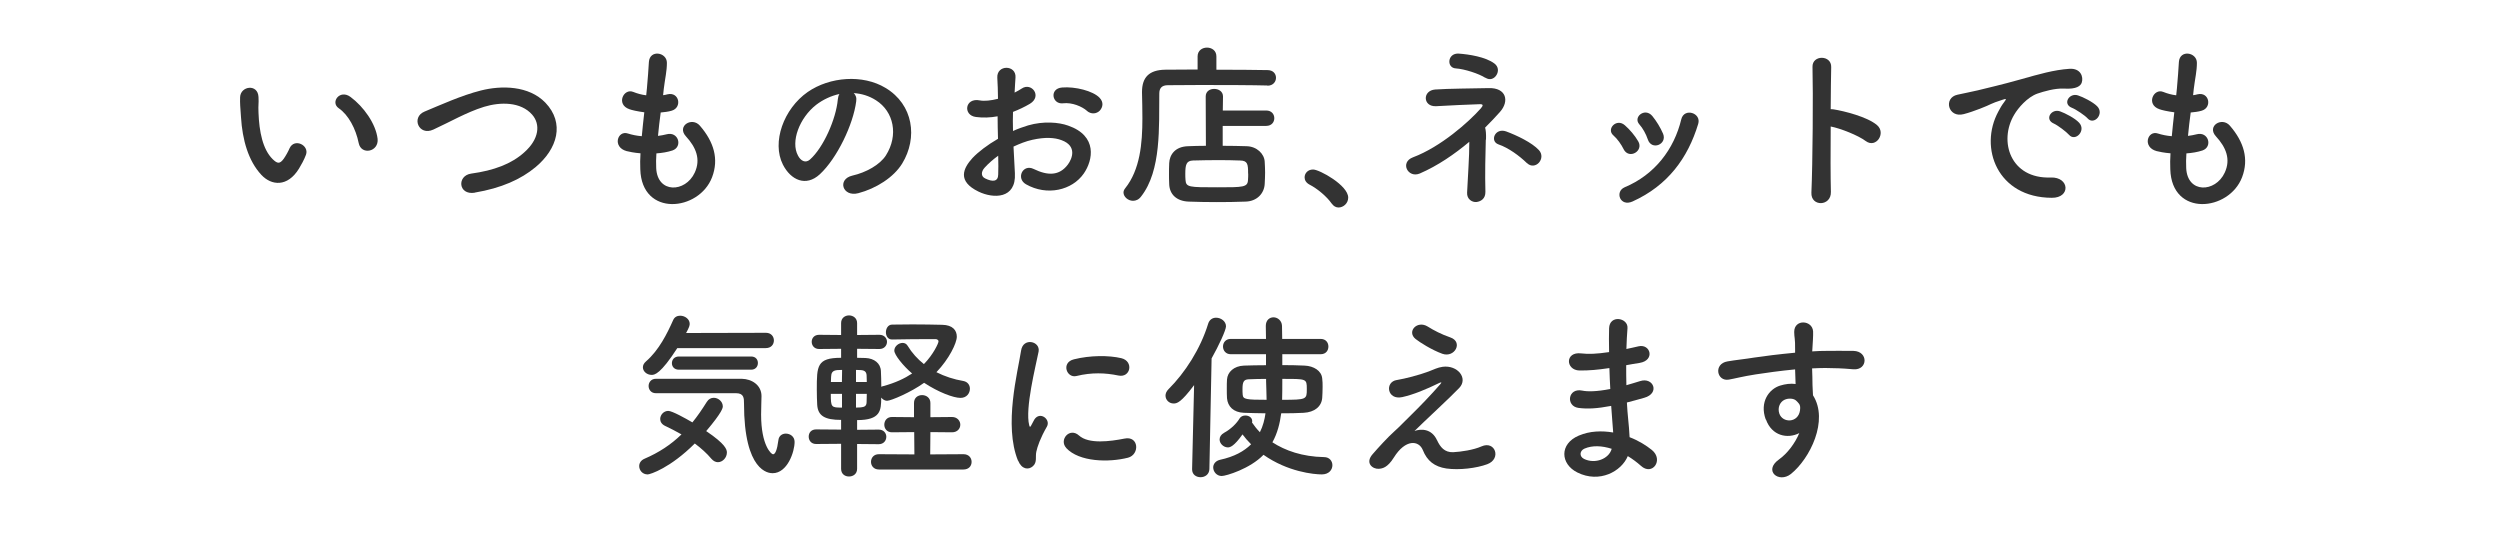
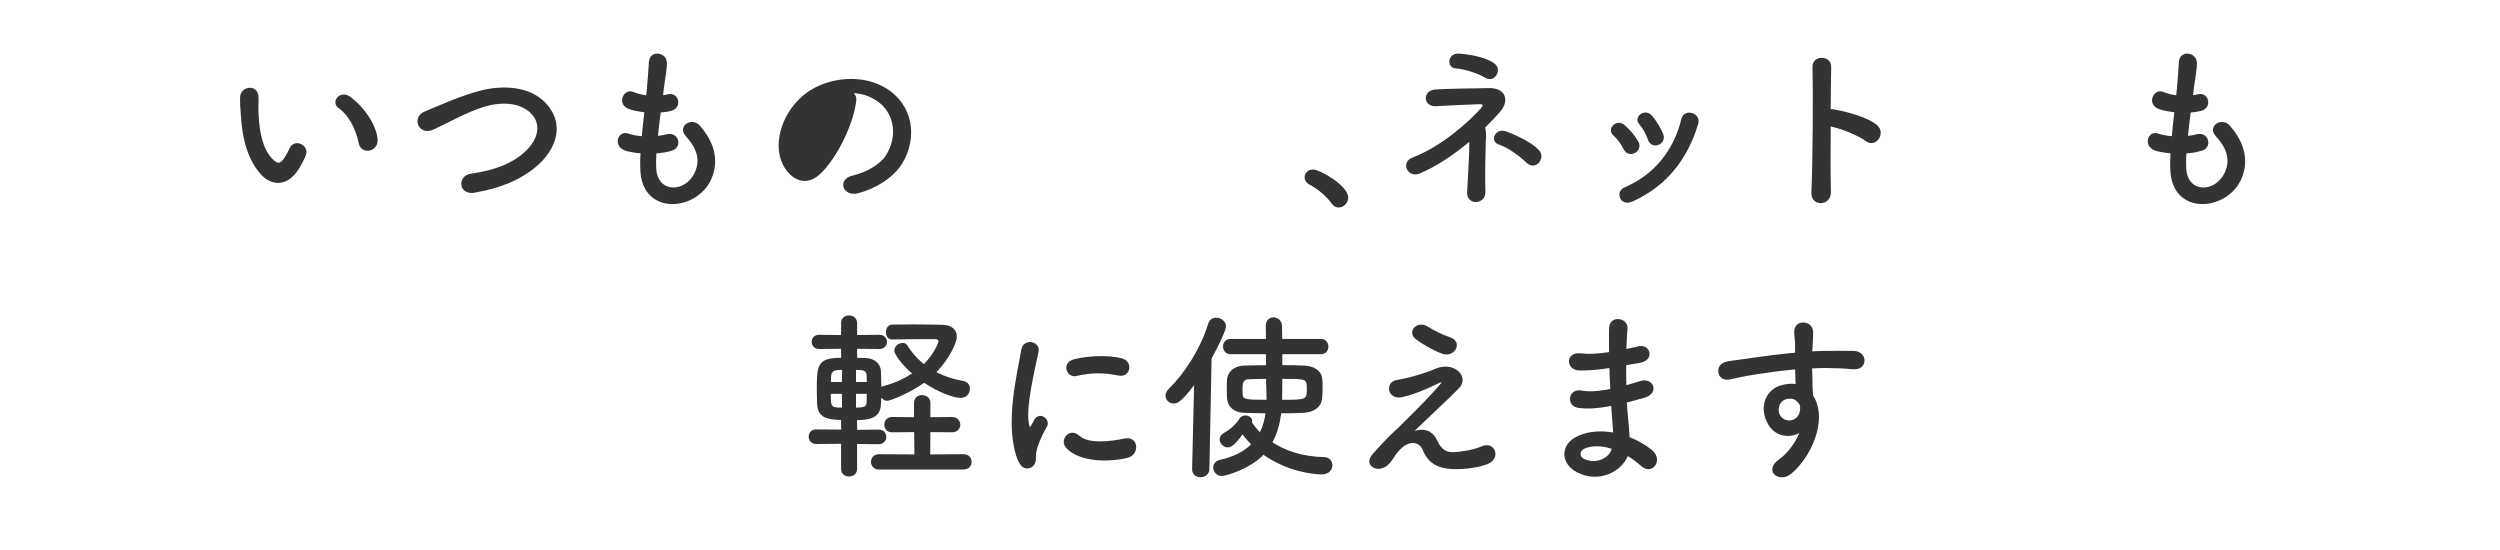
<svg xmlns="http://www.w3.org/2000/svg" id="a" width="250" height="55" viewBox="0 0 250 55">
  <defs>
    <style>.c{fill:none;}.c,.d{stroke-width:0px;}.e{clip-path:url(#b);}.d{fill:#333;}</style>
    <clipPath id="b">
      <rect class="c" width="250" height="55" />
    </clipPath>
  </defs>
  <g class="e">
    <path class="d" d="M26.13,17.48c-1.3-1.4-1.89-3.49-2.03-5.76-.07-1.03-.11-1.35-.09-2,.04-1.13,1.78-1.37,1.84-.02.04.7-.04.74,0,1.57.07,1.89.42,3.67,1.42,4.65.47.45.7.5,1.1-.04.22-.31.47-.77.59-1.06.49-1.04,1.98-.29,1.64.65-.18.5-.5,1.06-.7,1.39-1.15,1.87-2.75,1.71-3.76.63ZM35.87,14.31c-.29-1.44-1.03-2.83-2-3.49-.86-.59.11-1.93,1.19-1.12,1.28.95,2.52,2.65,2.7,4.18.14,1.31-1.64,1.67-1.89.43Z" />
    <path class="d" d="M47.48,19.27c-1.67.27-1.8-1.71-.36-1.91,2.27-.31,4.02-.97,5.29-2.11,1.53-1.35,1.64-2.83.81-3.78-1.15-1.31-3.19-1.28-4.81-.79-.94.29-1.76.67-2.58,1.06-.81.4-1.62.81-2.5,1.22-1.46.67-2.23-1.24-.88-1.8,1.57-.65,3.69-1.62,5.64-2.11,2.05-.52,4.79-.5,6.45,1.22,1.95,2.04,1.22,4.61-.99,6.45-1.46,1.21-3.4,2.09-6.07,2.54Z" />
    <path class="d" d="M65.62,16.8c.11,2.57,2.92,2.47,3.85.47.63-1.35.13-2.54-.88-3.64-.94-1.03.61-1.98,1.4-1.06,1.4,1.62,1.91,3.33,1.22,5.15-1.3,3.42-7.04,4.01-7.18-.79-.02-.5-.02-1.04.02-1.6-.65-.05-1.15-.16-1.39-.22-1.46-.4-.9-2.11.13-1.76.41.13.88.23,1.39.27.07-.79.16-1.58.25-2.39-.68-.09-1.26-.22-1.49-.31-1.37-.47-.58-2.12.38-1.73.4.16.85.29,1.3.34.02-.22.05-.45.07-.67.11-1.13.14-1.82.2-2.67.09-1.26,1.8-.97,1.8.09,0,.85-.18,1.53-.31,2.59-.02.22-.05.43-.07.65.16-.02.31-.05.45-.09,1.17-.27,1.48,1.33.41,1.64-.36.11-.72.14-1.1.18-.11.81-.2,1.58-.27,2.34.31-.04.59-.09.86-.16,1.19-.32,1.64,1.26.58,1.62-.49.16-1.04.25-1.6.29-.04.52-.04,1.01-.02,1.46Z" />
-     <path class="d" d="M85.62,10.14c-.29,2.29-1.91,5.69-3.64,7.29-1.39,1.28-2.9.58-3.69-.97-1.13-2.23.07-5.58,2.48-7.26,2.21-1.53,5.51-1.78,7.78-.41,2.79,1.67,3.24,4.99,1.67,7.56-.85,1.39-2.61,2.5-4.39,2.97-1.58.41-2.14-1.4-.59-1.76,1.37-.31,2.75-1.08,3.35-2.02,1.28-2.02.79-4.38-.99-5.51-.7-.45-1.46-.67-2.23-.72.2.18.31.47.25.83ZM81.62,10.48c-1.67,1.3-2.58,3.69-1.82,5.08.27.52.74.79,1.19.4,1.35-1.19,2.61-4.05,2.79-6,.02-.22.07-.41.16-.56-.83.18-1.64.56-2.32,1.08Z" />
-     <path class="d" d="M101.49,17.34c.14,2.57-2.16,2.54-3.64,1.82-2.14-1.04-1.55-2.32-.59-3.37.56-.59,1.48-1.3,2.54-1.91-.02-.76-.04-1.53-.04-2.25-.74.14-1.48.16-2.16.07-1.33-.16-1.12-1.96.38-1.66.45.09,1.12.02,1.82-.16,0-.85-.04-1.42-.07-2.11-.07-1.33,1.91-1.3,1.82-.02-.04.4-.05.97-.09,1.51.27-.13.5-.27.72-.41.97-.65,2.07.77.81,1.53-.54.32-1.12.59-1.69.81-.02.56-.02,1.22,0,1.91.5-.23,1.03-.41,1.51-.56,1.55-.45,3.08-.31,4,.02,2.97,1.03,2.49,3.46,1.57,4.79-1.17,1.69-3.69,2.27-5.78,1.08-1.03-.59-.32-2.07.77-1.53,1.4.68,2.56.7,3.42-.45.43-.58.94-1.85-.63-2.43-.7-.27-1.66-.32-2.92-.04-.65.14-1.28.4-1.89.68.04.95.11,1.89.14,2.67ZM98.47,16.76c-.38.41-.38.88.04,1.08.77.38,1.3.32,1.31-.38.02-.49.02-1.15,0-1.89-.52.38-.97.77-1.35,1.19ZM108.68,11.07c-.47-.41-1.46-.85-2.38-.74-1.1.13-1.39-1.48-.09-1.58,1.3-.11,3.1.34,3.75,1.03.43.45.32.95.02,1.28-.31.32-.85.41-1.3.02Z" />
-     <path class="d" d="M126.73,8.55c-1.37-.04-4.23-.05-6.63-.05-1.39,0-2.61.02-3.31.02-.63,0-.86.32-.86.83-.04,3.29.22,7.71-1.82,10.3-.23.31-.52.43-.81.43-.49,0-.95-.4-.95-.83,0-.13.05-.27.16-.41,1.5-1.87,1.73-4.5,1.73-7,0-.88-.02-1.76-.04-2.59v-.05c0-1.46.7-2.21,2.34-2.23.85,0,1.98-.02,3.22-.02v-1.31c0-.59.47-.88.94-.88s.94.29.94.88v1.33c2.02,0,4,.02,5.11.04.58,0,.85.38.85.77s-.29.79-.85.79h-.02ZM122.27,12.6v1.98c.85,0,1.67.02,2.38.04,1.04.02,1.78.77,1.82,1.55.02.36.04.72.04,1.08s-.02.74-.04,1.15c-.05.94-.77,1.73-1.91,1.76-.97.04-1.98.05-2.95.05s-1.91-.02-2.75-.05c-1.24-.05-1.91-.76-1.94-1.75-.02-.38-.02-.7-.02-.97,0-.4,0-.74.02-1.13.04-.81.56-1.66,1.91-1.69.5-.02,1.12-.04,1.76-.04l-.02-4.93c0-.52.41-.76.85-.76s.88.25.88.76l-.02,1.4h4.34c.54,0,.81.38.81.77s-.27.77-.81.77h-4.34ZM124.81,17.36c0-.94-.04-1.3-.81-1.31-.59-.02-1.33-.04-2.09-.04-.92,0-1.85.02-2.61.04-.67.02-.77.43-.77,1.33,0,.2,0,.4.02.61.05.74.34.74,3.21.74,2.56,0,3.01,0,3.04-.74.02-.23.02-.43.02-.63Z" />
+     <path class="d" d="M85.62,10.14c-.29,2.29-1.91,5.69-3.64,7.29-1.39,1.28-2.9.58-3.69-.97-1.13-2.23.07-5.58,2.48-7.26,2.21-1.53,5.51-1.78,7.78-.41,2.79,1.67,3.24,4.99,1.67,7.56-.85,1.39-2.61,2.5-4.39,2.97-1.58.41-2.14-1.4-.59-1.76,1.37-.31,2.75-1.08,3.35-2.02,1.28-2.02.79-4.38-.99-5.51-.7-.45-1.46-.67-2.23-.72.2.18.31.47.25.83ZM81.62,10.48Z" />
    <path class="d" d="M133.16,20.35c-.45-.67-1.44-1.5-2.21-1.89-.34-.18-.49-.45-.49-.72,0-.41.32-.79.85-.79.63,0,3.51,1.58,3.51,2.81,0,.58-.49.99-.97.99-.25,0-.5-.13-.68-.4Z" />
    <path class="d" d="M148.58,13.95c-.04,1.33-.09,3.55-.04,5.22.02.7-.45.97-.88,1.03-.43.05-.99-.27-.95-.94.07-1.62.23-3.6.22-5.08-1.48,1.24-3.15,2.39-4.95,3.17-1.19.5-2.02-1.12-.68-1.62,2.77-1.04,5.58-3.53,6.79-4.9.23-.27.27-.43-.14-.41-.95.02-3.19.14-4.34.2-1.33.07-1.39-1.57-.09-1.67,1.22-.09,4-.11,5.35-.14,1.76-.05,2.09,1.3,1.13,2.38-.45.5-.95,1.04-1.49,1.57.07.25.11.61.09,1.21ZM148.53,7.78c-.63-.41-2.07-.88-2.95-.94-.95-.05-.85-1.55.29-1.48.99.07,2.68.32,3.57.99.43.32.43.81.2,1.17-.23.36-.65.54-1.1.25ZM152.69,16.31c-.74-.72-1.84-1.53-2.84-1.87-.9-.31-.36-1.69.76-1.3,1.08.4,2.59,1.12,3.28,1.87.38.41.29.94,0,1.26s-.79.43-1.19.04Z" />
    <path class="d" d="M162.37,14.93c-.25-.5-.63-1.04-1.03-1.39-.74-.63.31-1.76,1.15-1.01.49.43.99,1.01,1.33,1.6.58.97-.92,1.85-1.46.79ZM162.01,19.81c-.16-.38-.05-.86.45-1.08,3.01-1.26,4.95-3.8,5.67-6.81.29-1.17,2.03-.63,1.69.47-1.03,3.4-3.03,6.16-6.57,7.76-.61.27-1.06.05-1.24-.34ZM164.78,13.94c-.18-.54-.5-1.12-.85-1.51-.65-.72.56-1.71,1.3-.83.41.5.81,1.15,1.08,1.78.43,1.06-1.15,1.71-1.53.56Z" />
    <path class="d" d="M183.09,19.19c.04,1.46-2.02,1.51-1.95.07.13-2.92.18-9.98.11-12.57-.04-1.22,1.91-1.21,1.87.02-.02.88-.04,2.45-.05,4.21.09,0,.2,0,.31.02,1.01.16,3.35.74,4.32,1.57.94.79-.09,2.36-1.12,1.6-.77-.58-2.56-1.28-3.51-1.46-.02,2.48-.02,5.08.02,6.54Z" />
-     <path class="d" d="M199.83,11.16c.18-.34.34-.63.58-.94.29-.38.2-.36-.14-.25-1.35.43-1.04.43-2.27.9-.58.22-1.08.4-1.62.54-1.58.43-2.07-1.64-.63-1.94.38-.09,1.42-.29,2-.43.88-.22,2.47-.58,4.3-1.1,1.85-.52,3.31-.95,4.9-1.06,1.12-.07,1.42.81,1.22,1.39-.11.31-.5.67-1.76.59-.92-.05-2.05.29-2.67.5-1.01.36-1.93,1.44-2.32,2.11-1.58,2.65-.38,6.43,3.65,6.28,1.89-.07,2.02,2.05.11,2.03-5.44-.02-7.31-5-5.35-8.62ZM205.37,12.35c-.95-.42-.23-1.53.65-1.21.5.18,1.48.68,1.89,1.13.74.79-.38,1.94-1.01,1.21-.25-.29-1.15-.97-1.53-1.13ZM207.19,10.78c-.97-.38-.27-1.53.61-1.24.5.16,1.48.65,1.91,1.08.76.76-.31,1.94-.95,1.22-.25-.29-1.19-.92-1.57-1.06Z" />
    <path class="d" d="M218.62,16.8c.11,2.57,2.92,2.47,3.85.47.63-1.35.13-2.54-.88-3.64-.94-1.03.61-1.98,1.4-1.06,1.4,1.62,1.91,3.33,1.22,5.15-1.3,3.42-7.04,4.01-7.18-.79-.02-.5-.02-1.04.02-1.6-.65-.05-1.15-.16-1.39-.22-1.46-.4-.9-2.11.13-1.76.41.13.88.23,1.39.27.07-.79.16-1.58.25-2.39-.68-.09-1.26-.22-1.49-.31-1.37-.47-.58-2.12.38-1.73.4.16.85.29,1.3.34.02-.22.05-.45.07-.67.11-1.13.14-1.82.2-2.67.09-1.26,1.8-.97,1.8.09,0,.85-.18,1.53-.31,2.59-.02.22-.05.43-.07.65.16-.02.31-.05.45-.09,1.17-.27,1.48,1.33.41,1.64-.36.11-.72.14-1.1.18-.11.81-.2,1.58-.27,2.34.31-.04.59-.09.86-.16,1.19-.32,1.64,1.26.58,1.62-.49.16-1.04.25-1.6.29-.04.52-.04,1.01-.02,1.46Z" />
-     <path class="d" d="M64.75,47.44c-.5,0-.83-.41-.83-.83,0-.29.16-.58.54-.74,1.42-.61,2.63-1.4,3.69-2.43-.56-.32-1.13-.61-1.66-.86-.32-.16-.47-.41-.47-.68,0-.4.34-.81.81-.81.38,0,1.75.76,2.41,1.15.5-.61.97-1.3,1.44-2.05.18-.29.43-.41.7-.41.45,0,.9.38.9.86,0,.14-.04.56-1.66,2.47,1.93,1.3,2.07,1.84,2.07,2.14,0,.52-.43.97-.9.97-.22,0-.45-.11-.65-.34-.45-.54-1.03-1.06-1.66-1.53-2.43,2.43-4.45,3.1-4.75,3.1ZM67.73,34.81c-1.67,2.59-2.27,2.68-2.56,2.68-.47,0-.88-.34-.88-.76,0-.2.09-.4.31-.59,1.3-1.13,2.11-2.77,2.72-4.14.14-.31.41-.43.7-.43.47,0,.95.34.95.81,0,.13-.02.31-.36.92l7.99-.02c.52,0,.79.38.79.76,0,.4-.27.77-.81.77h-8.86ZM65.58,39.32c-.47,0-.72-.36-.72-.72s.25-.72.72-.72h8.61c.99.02,1.96.63,1.96,1.73,0,.45-.04,1.1-.04,1.84,0,3.12,1.03,3.98,1.19,3.98.22,0,.41-.41.54-1.42.05-.45.4-.65.74-.65.43,0,.88.29.88.83,0,.99-.72,3.13-2.2,3.13-.38,0-2.86-.13-2.86-6.99,0-.49,0-1.01-.79-1.01h-8.03ZM67.89,36.97c-.47,0-.7-.32-.7-.65,0-.34.23-.67.7-.67h7.22c.47,0,.68.32.68.65,0,.34-.22.67-.68.67h-7.22Z" />
    <path class="d" d="M85.71,44.38v2.5c0,.52-.4.77-.81.77s-.79-.25-.79-.77v-2.5l-2.5.02c-.49,0-.74-.36-.74-.74s.25-.72.74-.72l2.5.02v-.97c-1.62,0-2.32-.4-2.39-1.51-.02-.41-.04-.96-.04-1.51,0-2.38,0-3.19,2.43-3.19v-.9l-2.2.02c-.49,0-.74-.36-.74-.72s.25-.7.74-.7l2.2.02v-1.19c0-.52.4-.77.79-.77s.81.25.81.77v1.19l2.23-.02c.5,0,.76.36.76.7s-.25.72-.76.72l-2.23-.02v.9c.36,0,.67.02.85.02.85.04,1.5.52,1.53,1.31.02.43.04.99.04,1.57.05-.04.13-.05.2-.07,1.19-.32,2.12-.76,2.88-1.26-.9-.77-1.78-1.87-1.78-2.29s.43-.77.83-.77c.2,0,.38.09.49.27.45.74,1.01,1.35,1.64,1.85.95-.97,1.46-2.09,1.46-2.27,0-.16-.18-.23-.29-.23h-.67c-1.06,0-2.56.02-3.67.04h-.02c-.41,0-.61-.36-.61-.72s.2-.76.61-.77c.61,0,1.31-.02,2.05-.02,1.04,0,2.12.02,2.97.04,1.06.02,1.46.56,1.46,1.19s-.77,2.23-2.04,3.55c.85.43,1.75.72,2.7.88.45.09.65.43.65.77,0,.45-.32.92-.94.92-.7,0-2.2-.56-3.64-1.51-1.3.94-3.31,1.8-3.71,1.8-.22,0-.43-.14-.58-.32,0,1.3-.07,2.25-2.41,2.25v.97l2.16-.02c.5,0,.76.36.76.72s-.25.74-.76.74l-2.16-.02ZM84.2,39.39h-1.12c0,1.35.05,1.37,1.12,1.37v-1.37ZM84.21,36.99c-.22,0-.41.02-.49.02-.52.05-.59.32-.61.67,0,.14-.02.32-.02.52h1.1l.02-1.21ZM86.68,38.2c0-.25-.02-.49-.02-.67-.02-.31-.16-.49-.56-.52-.07,0-.27-.02-.5-.02v1.21h1.08ZM85.6,39.39v1.37c.22,0,.38-.02.47-.02.38-.04.58-.13.59-.52,0-.22.02-.5.02-.83h-1.08ZM87.89,46.95c-.52,0-.79-.38-.79-.76,0-.4.27-.77.79-.77l3.55.02-.02-2.23-2.23.02c-.5,0-.76-.38-.76-.76s.25-.77.76-.77l2.21.02v-1.42c0-.54.4-.79.81-.79s.83.27.83.79v1.42l2.16-.02c.54,0,.83.4.83.77s-.27.76-.83.76l-2.16-.02-.02,2.23,3.33-.02c.54,0,.81.38.81.77s-.27.76-.81.76h-8.46Z" />
    <path class="d" d="M101.8,46.07c-1.44-3.55-.02-8.88.31-11.02.2-1.33,1.94-.94,1.75.11-.29,1.46-1.37,5.69-.94,7.36.05.23.13.18.2.02.04-.09.23-.45.31-.58.56-.88,1.67-.02,1.26.7-.67,1.17-.95,2-1.06,2.52-.11.49.11,1.04-.34,1.44-.45.4-1.12.32-1.48-.56ZM106.62,44.79c-.74-.81.34-2.09,1.28-1.24.97.88,3.13.59,4.54.31,1.46-.31,1.55,1.6.36,1.91-1.93.49-4.88.43-6.18-.97ZM107.65,37.6c-.99.25-1.57-1.35-.25-1.67,1.6-.4,3.48-.41,4.74-.11,1.26.31.92,2-.31,1.73-1.3-.27-2.67-.32-4.18.05Z" />
    <path class="d" d="M119.21,46.9l.2-8.39c-1.31,1.75-1.71,1.84-2.05,1.84-.45,0-.81-.36-.81-.79,0-.2.09-.43.29-.63,1.67-1.66,3.21-4.05,3.98-6.57.13-.41.45-.59.79-.59.49,0,.99.36.99.86,0,.38-.72,1.93-1.44,3.21l-.22,11.07c-.02.54-.45.81-.88.81s-.85-.25-.85-.79v-.02ZM128.23,35.43v1.08c.81,0,1.58.02,2.23.05.92.04,1.69.52,1.76,1.28.04.27.04.58.04.86,0,.41-.02.81-.04,1.1-.07.85-.76,1.42-1.85,1.48-.67.04-1.44.05-2.25.05-.13,1.01-.38,2-.88,2.9,1.28.83,2.99,1.44,5.17,1.48.54,0,.83.4.83.81,0,.45-.34.92-1.06.92-.79,0-3.4-.25-5.83-1.96-1.35,1.4-3.75,2.12-4.18,2.12-.5,0-.85-.43-.85-.86,0-.32.22-.65.68-.76,1.44-.31,2.41-.86,3.11-1.55-.32-.32-.61-.65-.86-.99-.86,1.22-1.26,1.3-1.46,1.3-.43,0-.83-.38-.83-.79,0-.25.13-.49.45-.67.7-.38,1.28-.97,1.55-1.44.13-.2.34-.29.58-.29.34,0,.68.2.68.56,0,.04,0,.09-.02.14.22.32.49.67.79.97.31-.61.47-1.26.56-1.89-.79,0-1.53-.04-2.16-.05-1.04-.04-1.62-.63-1.69-1.46-.02-.29-.02-.63-.02-.95,0-.34,0-.67.02-.92.05-.74.68-1.35,1.69-1.39.63-.02,1.4-.04,2.21-.04v-1.1h-3.53c-.5,0-.77-.38-.77-.77s.27-.76.77-.76h3.53l-.02-1.28v-.02c0-.58.38-.86.77-.86s.83.31.85.85c0,.45.02.88.02,1.31h3.85c.52,0,.77.38.77.76,0,.4-.25.77-.77.77h-3.85ZM126.61,37.89c-.65,0-1.24.02-1.75.04-.5.02-.61.29-.61.97,0,.2,0,.41.02.58.04.45.34.5,2.39.5,0-.74-.05-1.39-.05-1.84v-.25ZM128.23,38.23c0,.56,0,1.15-.02,1.75,2.47,0,2.47-.04,2.47-1.08s-.02-1.01-2.45-1.01v.34Z" />
    <path class="d" d="M143.71,44.03c.31.67.74,1.22,1.6,1.19.79-.04,2.03-.22,2.84-.58,1.37-.61,2.02,1.24.58,1.78-1.08.4-2.79.61-4.09.43-1.19-.18-1.93-.76-2.36-1.85-.4-.97-1.73-1.12-2.9.76-.63,1.01-1.15,1.1-1.51,1.12-.59.04-1.4-.56-.61-1.46.59-.68,1.53-1.71,2.16-2.27.63-.56,1.13-1.12,1.71-1.67.83-.81,2-2.02,2.9-3.06.2-.23.07-.2-.09-.13-1.33.65-2.59,1.17-3.71,1.42-1.53.34-1.78-1.53-.54-1.71.81-.13,2.21-.49,3.17-.85.47-.18.9-.4,1.4-.47,1.5-.2,2.59,1.15,1.66,2.12-.85.9-3.57,3.4-4.47,4.3.68-.25,1.73-.22,2.25.92ZM141.56,33.9c-.92-.74.16-1.91,1.22-1.24.61.38,1.35.77,2.25,1.08,1.31.45.45,2.07-.79,1.64-1.06-.38-2.3-1.17-2.68-1.48Z" />
    <path class="d" d="M160.77,36.83c-.94.14-1.84.23-2.83.22-1.39-.04-1.46-1.91.18-1.71.74.09,1.57.05,2.79-.13-.02-.95-.02-1.8,0-2.38.04-1.39,1.91-1.06,1.84-.02-.05.65-.09,1.37-.11,2.09.38-.07.79-.18,1.22-.27,1.19-.27,1.67,1.4.11,1.66-.49.07-.94.16-1.35.23,0,.67,0,1.33.02,2,.43-.13.88-.25,1.37-.41,1.33-.43,2.02,1.22.41,1.67-.63.18-1.21.34-1.73.47.04.61.07,1.17.13,1.69.05.49.11,1.13.14,1.78.9.34,1.67.83,2.23,1.28,1.21.99.04,2.63-1.1,1.58-.38-.34-.83-.68-1.31-.97-.63,1.53-2.83,2.74-5.04,1.64-1.71-.85-1.82-2.86.14-3.69,1.1-.47,2.3-.5,3.44-.31-.02-.38-.05-.76-.09-1.17-.04-.43-.07-.94-.11-1.49-1.42.27-2.38.32-3.28.2-1.28-.18-1.06-2.03.38-1.73.52.11,1.42.11,2.81-.16-.04-.68-.07-1.39-.09-2.09l-.18.02ZM158.45,44.86c-.47.2-.56.77-.05,1.03,1.1.54,2.5,0,2.77-1.01-.97-.31-1.93-.36-2.72-.02Z" />
    <path class="d" d="M176.57,41.94c-.63-1.75.34-3.04,1.44-3.38.52-.16,1.06-.23,1.55-.16-.02-.4-.04-.94-.05-1.46-1.51.14-3.01.36-3.94.5-1.3.2-2.14.43-2.68.52-1.21.22-1.57-1.58-.14-1.82.72-.13,1.89-.25,2.65-.38.9-.14,2.52-.34,4.11-.49v-.32c.02-1.12-.09-1.19-.09-1.76,0-1.31,1.82-1.19,1.89-.05.02.41-.04,1.24-.07,1.73,0,.09-.02.18-.02.27.52-.04.99-.05,1.39-.05.88,0,1.51-.02,2.74,0,1.51.04,1.44,1.94,0,1.84-1.28-.11-1.71-.11-2.83-.13-.41,0-.85.02-1.31.04.02.58.04,1.13.04,1.66,0,.25.04.63.05,1.03,1.6,2.52-.31,6.34-2.21,7.87-1.21.95-2.77-.32-1.21-1.44.86-.61,1.62-1.62,2.05-2.65-1.19.61-2.75.27-3.33-1.35ZM179.6,40.05c-.25-.22-.77-.25-1.15-.07-.43.2-.72.76-.52,1.37.32.97,1.89.97,2.07-.31.05-.38,0-.54-.11-.68-.09-.11-.18-.22-.29-.31Z" />
  </g>
</svg>